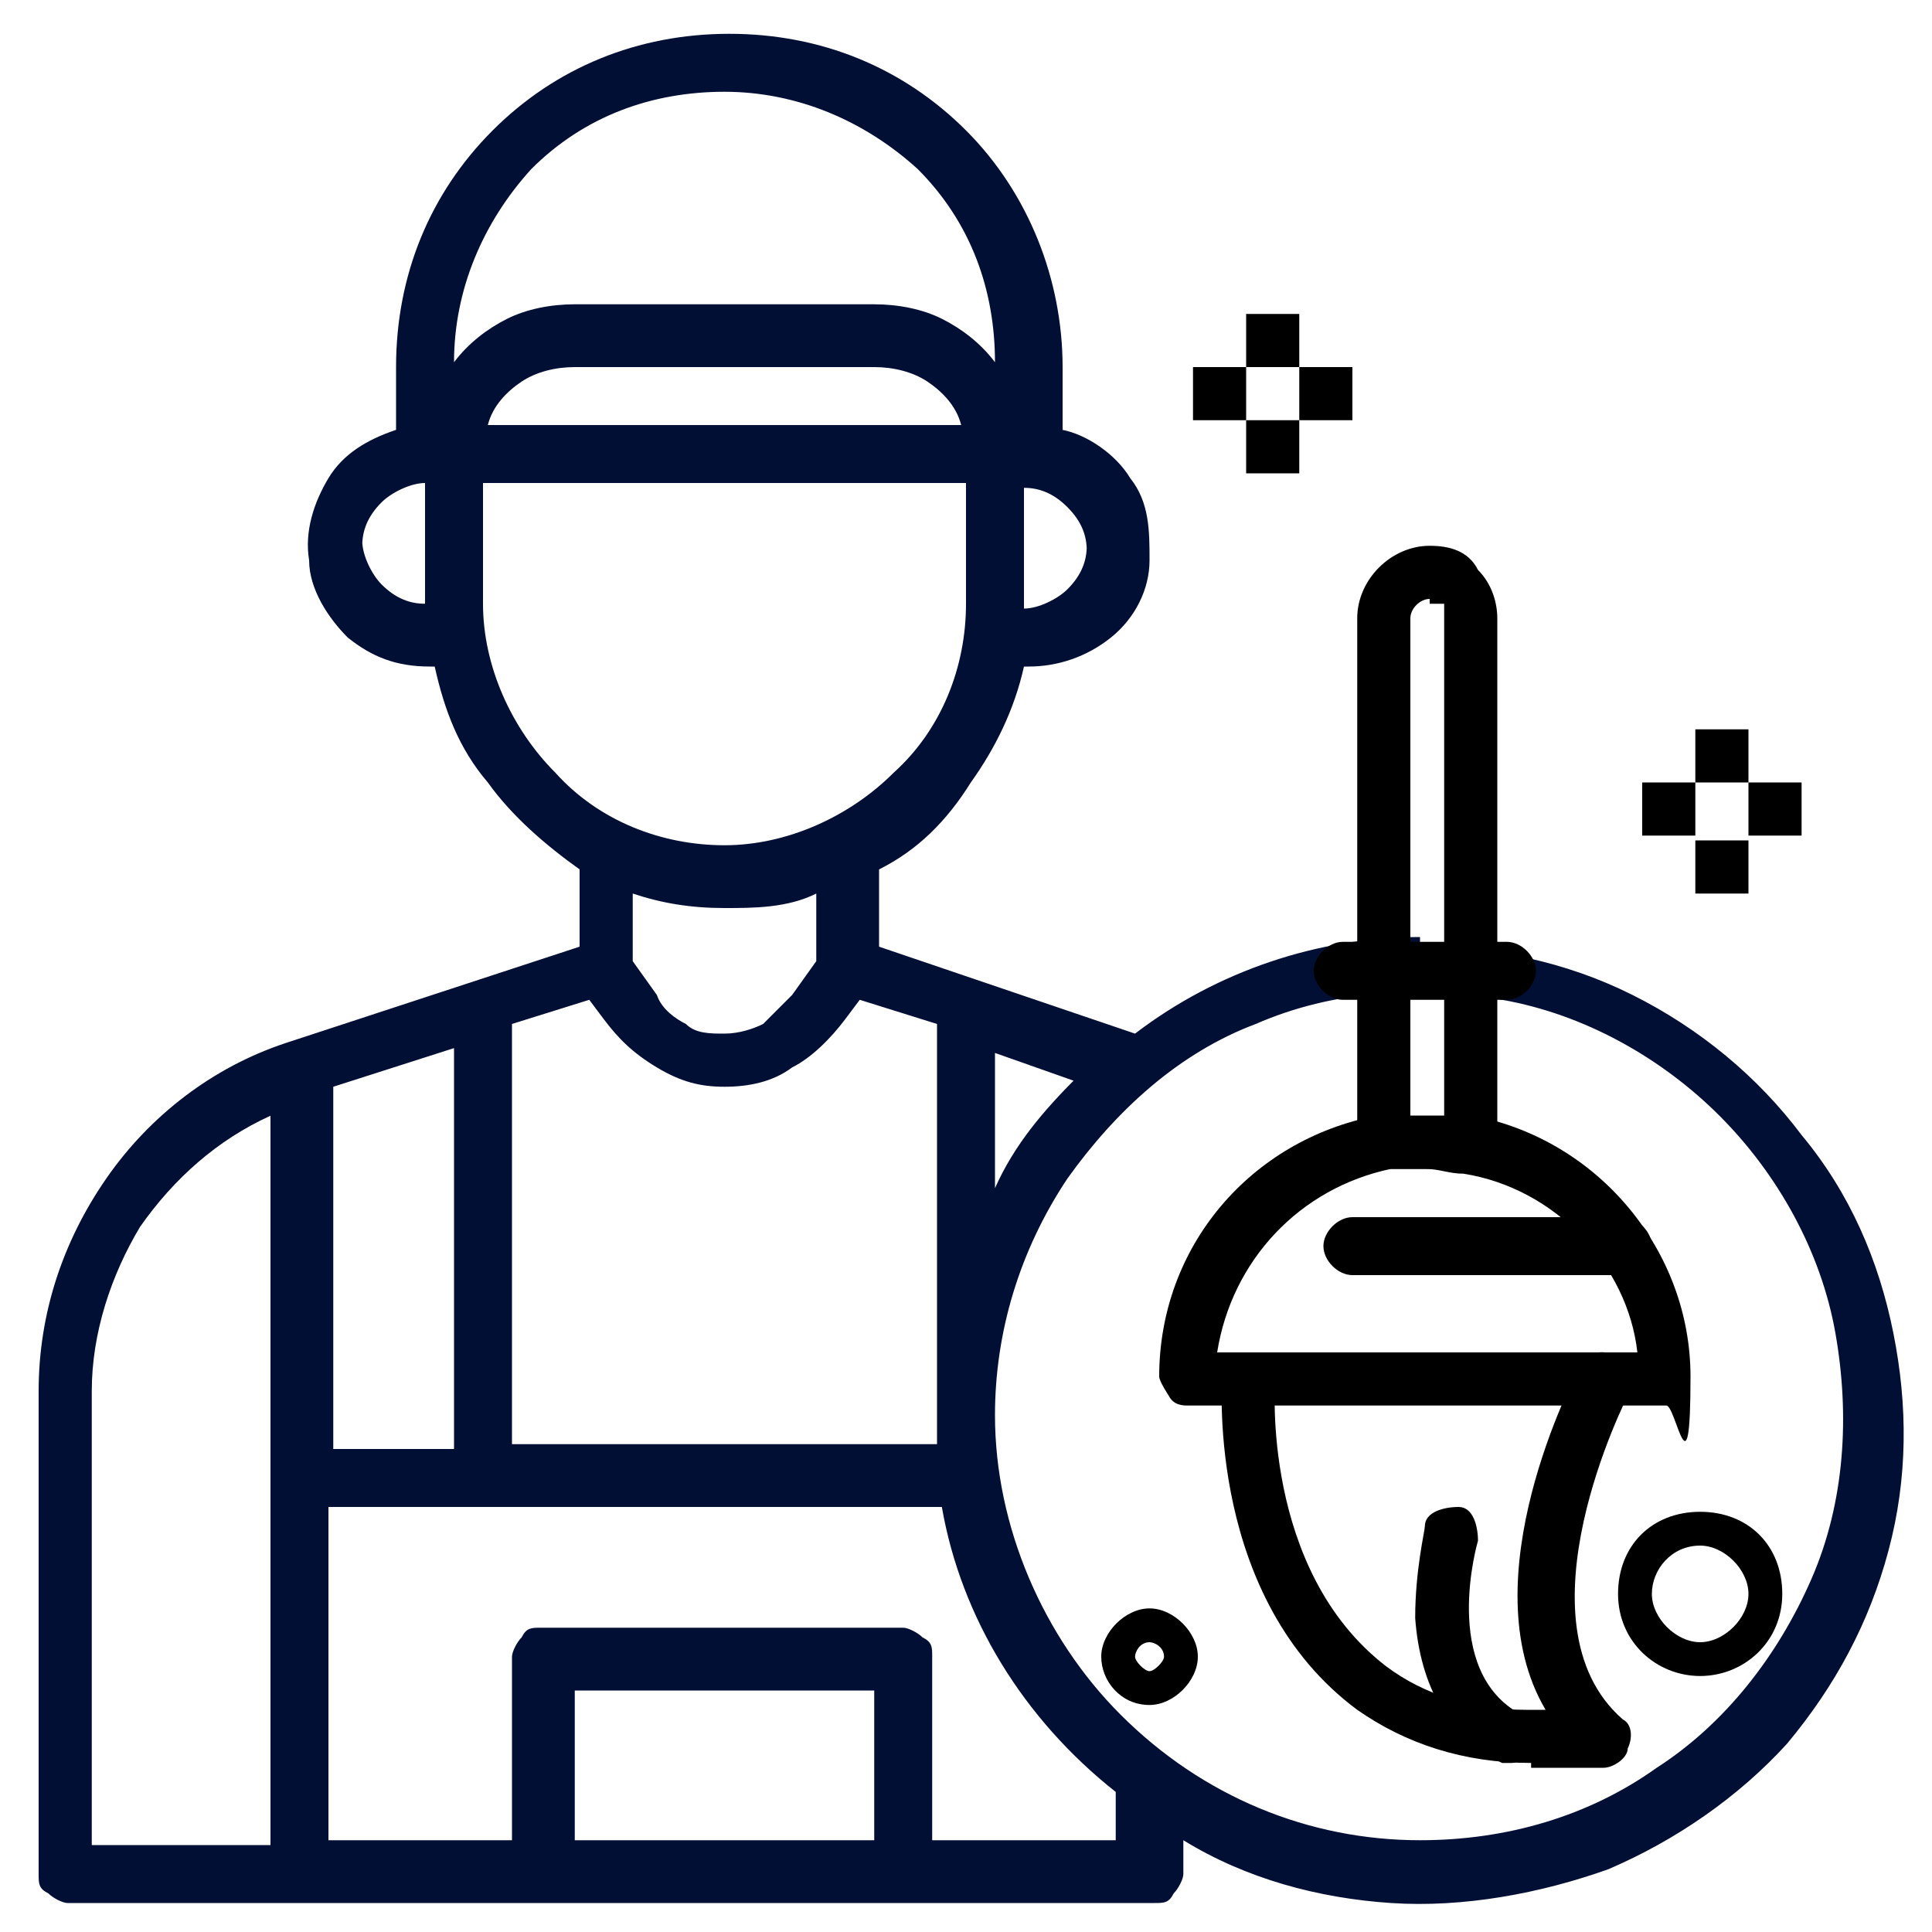
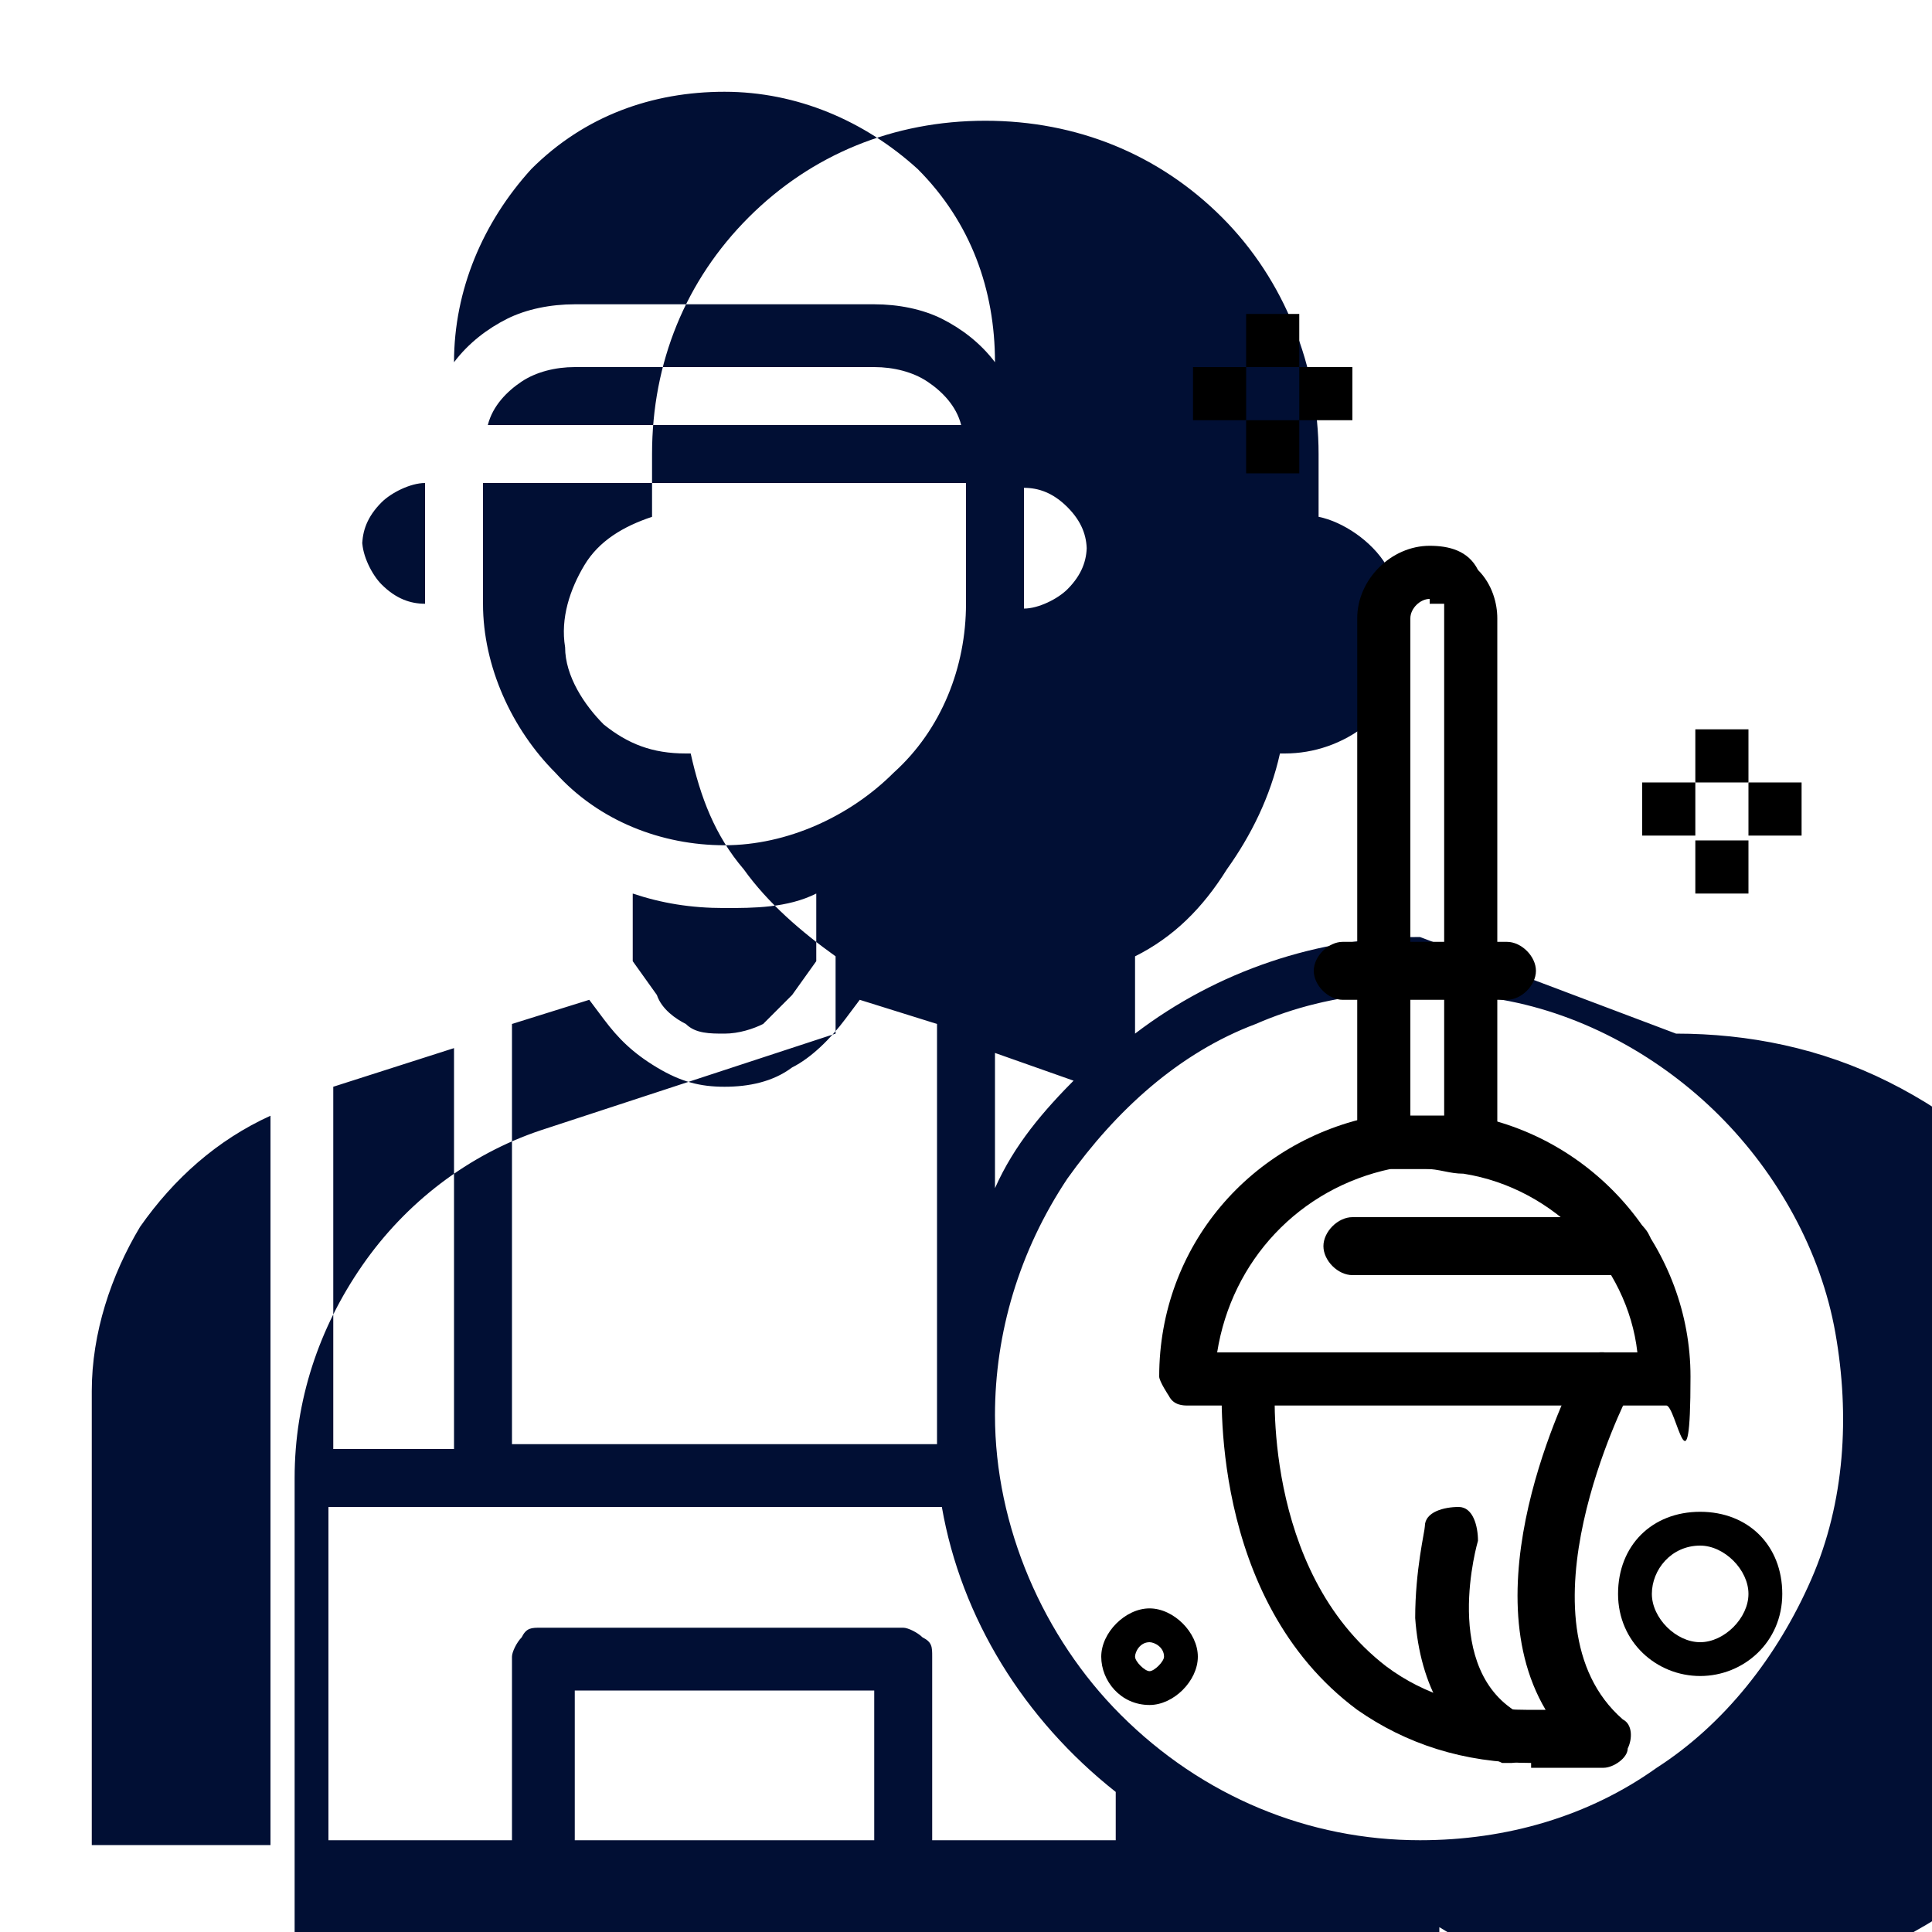
<svg xmlns="http://www.w3.org/2000/svg" width="40" height="40" version="1.1" viewBox="0 0 40 40">
  <defs>
    <style>
      .cls-1 {
        fill: none;
      }

      .cls-2 {
        fill: #010f34;
      }
    </style>
  </defs>
  <g>
    <g id="Layer_1">
-       <rect class="cls-1" y="0" width="40" height="40" />
-       <path class="cls-2" d="M29.4,19.4c-2.1,0-4.2.7-5.9,2l-5.3-1.8v-1.6c.8-.4,1.4-1,1.9-1.8.5-.7.9-1.5,1.1-2.4h.1c.6,0,1.2-.2,1.7-.6.5-.4.8-1,.8-1.6,0-.6,0-1.2-.4-1.7-.3-.5-.9-.9-1.4-1v-1.3c0-1.8-.7-3.6-2-4.9-1.3-1.3-3-2-4.9-2s-3.6.7-4.9,2c-1.3,1.3-2,3-2,4.9v1.3c-.6.2-1.1.5-1.4,1-.3.5-.5,1.1-.4,1.7,0,.6.4,1.2.8,1.6.5.4,1,.6,1.7.6h.1c.2.9.5,1.7,1.1,2.4.5.7,1.2,1.3,1.9,1.8v1.6l-6.1,2c-1.5.5-2.8,1.5-3.7,2.8-.9,1.3-1.4,2.8-1.4,4.4v10c0,.2,0,.3.2.4.1.1.3.2.4.2h22.5c.2,0,.3,0,.4-.2.1-.1.2-.3.2-.4v-.7c1.3.8,2.8,1.2,4.3,1.3s3.1-.2,4.5-.7c1.4-.6,2.7-1.5,3.7-2.6,1-1.2,1.7-2.5,2.1-4,.4-1.5.4-3,.1-4.5-.3-1.5-.9-2.9-1.9-4.1-.9-1.2-2.1-2.2-3.5-2.9-1.4-.7-2.9-1-4.4-1ZM22.3,22.3c-.7.7-1.3,1.4-1.7,2.3v-2.8l1.7.6ZM22.5,11.3c0,.3-.1.6-.4.9-.2.2-.6.4-.9.4v-2.5c.3,0,.6.1.9.4s.4.6.4.9ZM15,1.9c1.5,0,2.9.6,4,1.6,1.1,1.1,1.6,2.5,1.6,4h0c-.3-.4-.7-.7-1.1-.9-.4-.2-.9-.3-1.4-.3h-6.2c-.5,0-1,.1-1.4.3-.4.2-.8.5-1.1.9h0c0-1.5.6-2.9,1.6-4,1.1-1.1,2.5-1.6,4-1.6ZM19.9,8.8h-9.8c.1-.4.4-.7.7-.9.3-.2.7-.3,1.1-.3h6.2c.4,0,.8.1,1.1.3.3.2.6.5.7.9ZM7.5,11.3c0-.3.1-.6.4-.9.2-.2.6-.4.9-.4v2.5c-.3,0-.6-.1-.9-.4-.2-.2-.4-.6-.4-.9ZM10,12.5v-2.5h10v2.5c0,1.3-.5,2.6-1.5,3.5-.9.9-2.2,1.5-3.5,1.5s-2.6-.5-3.5-1.5c-.9-.9-1.5-2.2-1.5-3.5ZM15,18.8c.6,0,1.3,0,1.9-.3v1.4l-.5.7c-.2.2-.4.4-.6.6-.2.1-.5.2-.8.2s-.6,0-.8-.2c-.2-.1-.5-.3-.6-.6l-.5-.7v-1.4c.6.2,1.2.3,1.9.3ZM12.2,20.7l.3.4c.3.4.6.7,1.1,1s.9.4,1.4.4,1-.1,1.4-.4c.4-.2.8-.6,1.1-1l.3-.4,1.6.5v8.1c0,.2,0,.4,0,.6h-8.8v-8.7l1.6-.5ZM6.9,22.5l2.5-.8v8.3h-2.5v-7.5ZM1.9,28.8c0-1.2.4-2.4,1-3.4.7-1,1.6-1.8,2.7-2.3v15.1H1.9v-9.4ZM18.1,38.1h-6.2v-3.1h6.2v3.1ZM23.1,38.1h-3.8v-3.8c0-.2,0-.3-.2-.4-.1-.1-.3-.2-.4-.2h-7.5c-.2,0-.3,0-.4.2-.1.1-.2.3-.2.4v3.8h-3.8v-6.9h12.7c.4,2.3,1.7,4.4,3.6,5.9v1ZM29.4,38.1c-2.3,0-4.5-.9-6.2-2.6-1.6-1.6-2.6-3.9-2.6-6.2h0c0-1.7.5-3.4,1.5-4.9,1-1.4,2.3-2.6,3.9-3.2,1.6-.7,3.4-.8,5.1-.5,1.7.3,3.3,1.2,4.5,2.4,1.2,1.2,2.1,2.8,2.4,4.5.3,1.7.2,3.5-.5,5.1-.7,1.6-1.8,3-3.2,3.9-1.4,1-3.1,1.5-4.9,1.5Z" />
+       <path class="cls-2" d="M29.4,19.4c-2.1,0-4.2.7-5.9,2v-1.6c.8-.4,1.4-1,1.9-1.8.5-.7.9-1.5,1.1-2.4h.1c.6,0,1.2-.2,1.7-.6.5-.4.8-1,.8-1.6,0-.6,0-1.2-.4-1.7-.3-.5-.9-.9-1.4-1v-1.3c0-1.8-.7-3.6-2-4.9-1.3-1.3-3-2-4.9-2s-3.6.7-4.9,2c-1.3,1.3-2,3-2,4.9v1.3c-.6.2-1.1.5-1.4,1-.3.5-.5,1.1-.4,1.7,0,.6.4,1.2.8,1.6.5.4,1,.6,1.7.6h.1c.2.9.5,1.7,1.1,2.4.5.7,1.2,1.3,1.9,1.8v1.6l-6.1,2c-1.5.5-2.8,1.5-3.7,2.8-.9,1.3-1.4,2.8-1.4,4.4v10c0,.2,0,.3.2.4.1.1.3.2.4.2h22.5c.2,0,.3,0,.4-.2.1-.1.2-.3.2-.4v-.7c1.3.8,2.8,1.2,4.3,1.3s3.1-.2,4.5-.7c1.4-.6,2.7-1.5,3.7-2.6,1-1.2,1.7-2.5,2.1-4,.4-1.5.4-3,.1-4.5-.3-1.5-.9-2.9-1.9-4.1-.9-1.2-2.1-2.2-3.5-2.9-1.4-.7-2.9-1-4.4-1ZM22.3,22.3c-.7.7-1.3,1.4-1.7,2.3v-2.8l1.7.6ZM22.5,11.3c0,.3-.1.6-.4.9-.2.2-.6.4-.9.4v-2.5c.3,0,.6.1.9.4s.4.6.4.9ZM15,1.9c1.5,0,2.9.6,4,1.6,1.1,1.1,1.6,2.5,1.6,4h0c-.3-.4-.7-.7-1.1-.9-.4-.2-.9-.3-1.4-.3h-6.2c-.5,0-1,.1-1.4.3-.4.2-.8.5-1.1.9h0c0-1.5.6-2.9,1.6-4,1.1-1.1,2.5-1.6,4-1.6ZM19.9,8.8h-9.8c.1-.4.4-.7.7-.9.3-.2.7-.3,1.1-.3h6.2c.4,0,.8.1,1.1.3.3.2.6.5.7.9ZM7.5,11.3c0-.3.1-.6.4-.9.2-.2.6-.4.9-.4v2.5c-.3,0-.6-.1-.9-.4-.2-.2-.4-.6-.4-.9ZM10,12.5v-2.5h10v2.5c0,1.3-.5,2.6-1.5,3.5-.9.9-2.2,1.5-3.5,1.5s-2.6-.5-3.5-1.5c-.9-.9-1.5-2.2-1.5-3.5ZM15,18.8c.6,0,1.3,0,1.9-.3v1.4l-.5.7c-.2.2-.4.4-.6.6-.2.1-.5.2-.8.2s-.6,0-.8-.2c-.2-.1-.5-.3-.6-.6l-.5-.7v-1.4c.6.2,1.2.3,1.9.3ZM12.2,20.7l.3.4c.3.4.6.7,1.1,1s.9.4,1.4.4,1-.1,1.4-.4c.4-.2.8-.6,1.1-1l.3-.4,1.6.5v8.1c0,.2,0,.4,0,.6h-8.8v-8.7l1.6-.5ZM6.9,22.5l2.5-.8v8.3h-2.5v-7.5ZM1.9,28.8c0-1.2.4-2.4,1-3.4.7-1,1.6-1.8,2.7-2.3v15.1H1.9v-9.4ZM18.1,38.1h-6.2v-3.1h6.2v3.1ZM23.1,38.1h-3.8v-3.8c0-.2,0-.3-.2-.4-.1-.1-.3-.2-.4-.2h-7.5c-.2,0-.3,0-.4.2-.1.1-.2.3-.2.4v3.8h-3.8v-6.9h12.7c.4,2.3,1.7,4.4,3.6,5.9v1ZM29.4,38.1c-2.3,0-4.5-.9-6.2-2.6-1.6-1.6-2.6-3.9-2.6-6.2h0c0-1.7.5-3.4,1.5-4.9,1-1.4,2.3-2.6,3.9-3.2,1.6-.7,3.4-.8,5.1-.5,1.7.3,3.3,1.2,4.5,2.4,1.2,1.2,2.1,2.8,2.4,4.5.3,1.7.2,3.5-.5,5.1-.7,1.6-1.8,3-3.2,3.9-1.4,1-3.1,1.5-4.9,1.5Z" />
      <g>
        <rect x="25.8" y="8.7" width="1.1" height="1.1" />
        <rect x="26.9" y="7.6" width="1.1" height="1.1" />
        <rect x="24.7" y="7.6" width="1.1" height="1.1" />
        <rect x="25.8" y="6.5" width="1.1" height="1.1" />
      </g>
      <g>
        <rect x="35.1" y="17.4" width="1.1" height="1.1" />
        <rect x="36.2" y="16.2" width="1.1" height="1.1" />
        <rect x="34" y="16.2" width="1.1" height="1.1" />
        <rect x="35.1" y="15.1" width="1.1" height="1.1" />
      </g>
      <path d="M23.8,35.3c-.6,0-1-.5-1-1s.5-1,1-1,1,.5,1,1-.5,1-1,1ZM23.8,34c-.2,0-.3.2-.3.3s.2.3.3.3.3-.2.3-.3c0-.2-.2-.3-.3-.3Z" />
      <path d="M35.2,34.7c-.9,0-1.7-.7-1.7-1.7s.7-1.7,1.7-1.7,1.7.7,1.7,1.7-.8,1.7-1.7,1.7ZM35.2,32c-.6,0-1,.5-1,1s.5,1,1,1,1-.5,1-1-.5-1-1-1Z" />
      <g>
        <path d="M28.7,24.2c-.1,0-.3,0-.4-.1-.1,0-.2-.3-.2-.4v-10.9c0-.8.7-1.5,1.5-1.5h0c.4,0,.8.1,1,.5.3.3.4.7.4,1v10.9c0,.2,0,.3-.2.4-.1,0-.3.1-.4.1-.3,0-.5,0-.8,0s-.5,0-.8,0h0ZM29.6,12.4h0c-.2,0-.4.2-.4.4v10.3h.7v-10.3c0,0,0-.2,0-.3,0,0-.2,0-.3,0Z" />
        <path d="M24.6,29.1c-.1,0-.3,0-.4-.2,0,0-.2-.3-.2-.4,0-2.7,1.9-4.9,4.5-5.4h0c.4,0,.7,0,1,0s.7,0,1,0c2.6.5,4.5,2.8,4.5,5.4s-.3.6-.5.6h-9.9ZM29.6,24.2h0c-.3,0-.5,0-.8,0h0c-1.9.4-3.3,1.9-3.6,3.8h8.7c-.2-1.8-1.7-3.4-3.6-3.7-.3,0-.5-.1-.8-.1ZM28.7,23.7h0Z" />
        <path d="M31.7,36.5c-1.4,0-2.6-.4-3.6-1.1-3.1-2.3-2.8-6.7-2.8-6.9,0-.3.3-.5.6-.5.3,0,.5.3.5.6h0s-.3,3.9,2.3,5.9c.8.6,1.8.9,2.9.9h.4c-1.6-2.7.6-6.9.7-7.1.1-.3.5-.4.8-.2.3.1.4.5.2.8,0,0-2.4,4.7-.1,6.7.2.1.2.4.1.6,0,.2-.3.4-.5.4h-1.5Z" />
        <path d="M31.4,36.5c0,0-.2,0-.3,0-1.1-.5-1.7-1.6-1.8-3,0-1,.2-1.8.2-1.9,0-.3.4-.4.7-.4.3,0,.4.4.4.7,0,0-.8,2.7.9,3.6.3.1.4.5.2.8,0,.1-.3.2-.4.2Z" />
        <path d="M31.2,20.7h-3.4c-.3,0-.6-.3-.6-.6s.3-.6.6-.6h3.4c.3,0,.6.3.6.6,0,.3-.3.6-.6.6Z" />
        <path d="M33.6,26.4h-5.6c-.3,0-.6-.3-.6-.6s.3-.6.6-.6h5.6c.3,0,.6.3.6.6s-.3.6-.6.6Z" />
      </g>
    </g>
  </g>
</svg>